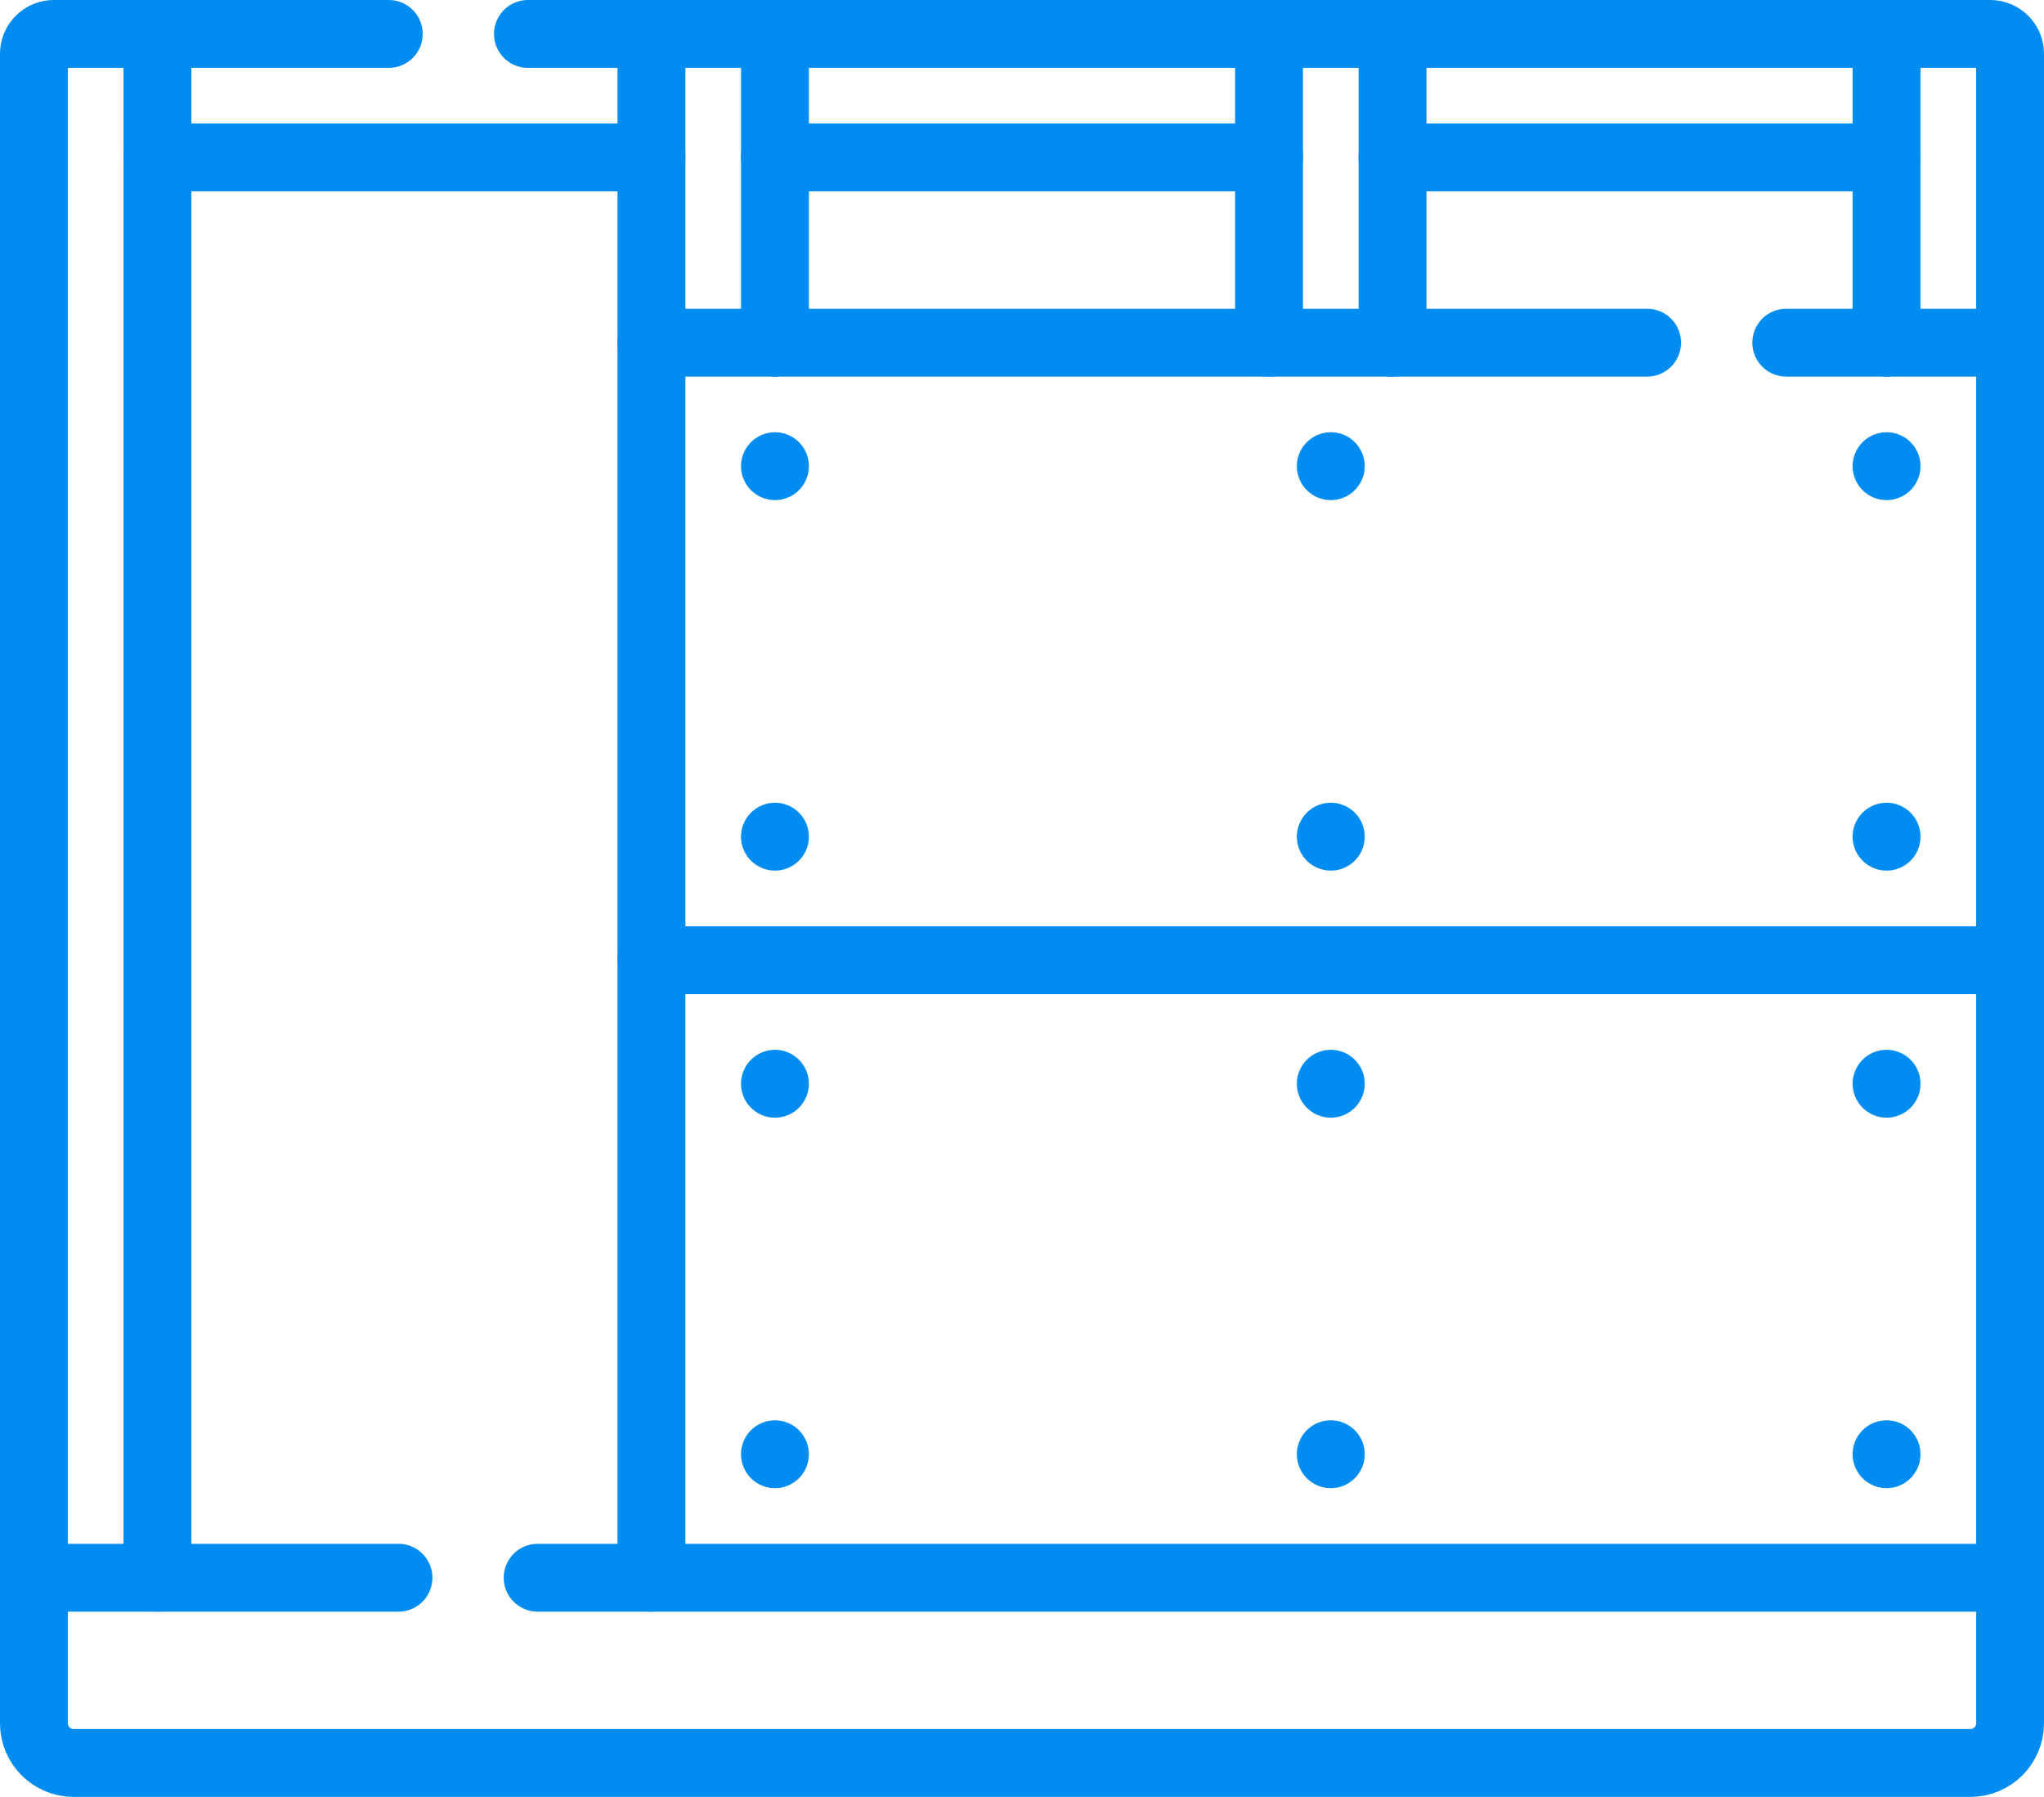
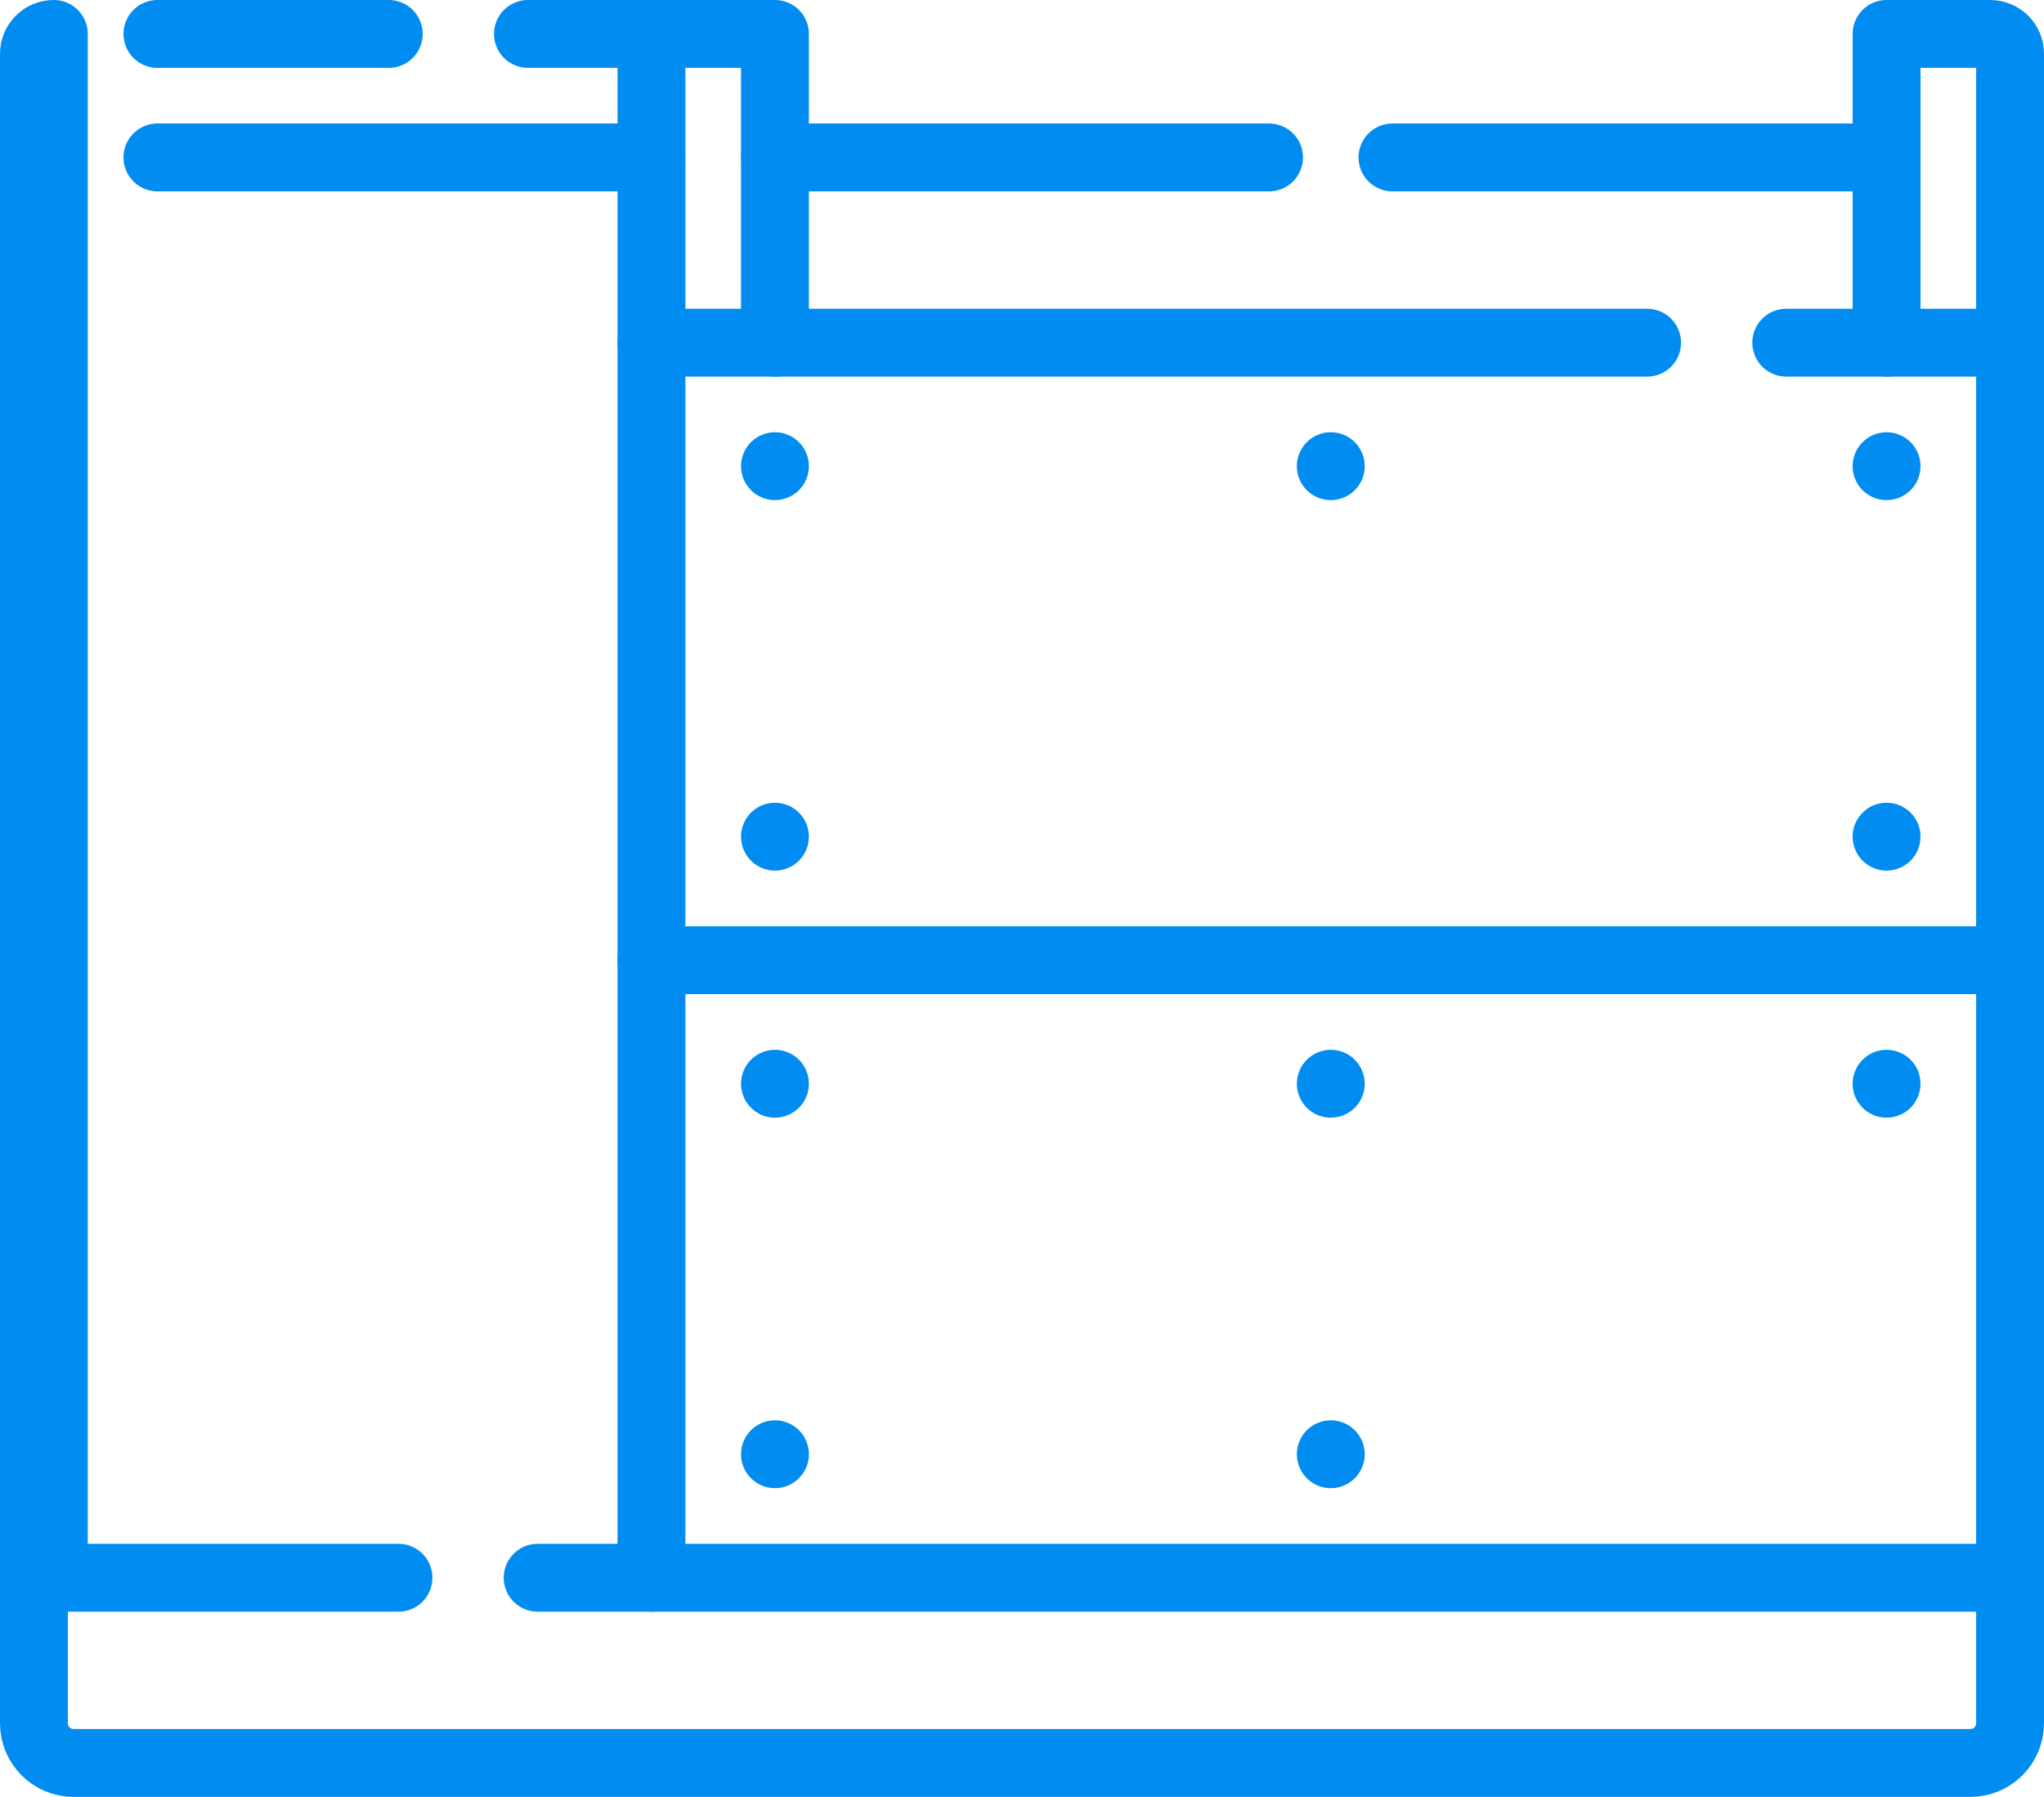
<svg xmlns="http://www.w3.org/2000/svg" id="Capa_1" viewBox="0 0 301.21 264.81">
  <line x1="296.21" y1="141.51" x2="296.21" y2="232.51" style="fill:none; stroke:#008cf0; stroke-linecap:round; stroke-linejoin:round; stroke-width:10px;" />
  <line x1="96" y1="232.51" x2="96" y2="141.51" style="fill:none; stroke:#008cf0; stroke-linecap:round; stroke-linejoin:round; stroke-width:10px;" />
-   <line x1="205.21" y1="5" x2="278.01" y2="5" style="fill:none; stroke:#008cf0; stroke-linecap:round; stroke-linejoin:round; stroke-width:10px;" />
-   <line x1="114.2" y1="5" x2="187.01" y2="5" style="fill:none; stroke:#008cf0; stroke-linecap:round; stroke-linejoin:round; stroke-width:10px;" />
  <line x1="77.8" y1="5" x2="96" y2="5" style="fill:none; stroke:#008cf0; stroke-linecap:round; stroke-linejoin:round; stroke-width:10px;" />
  <line x1="23.2" y1="5" x2="57.29" y2="5" style="fill:none; stroke:#008cf0; stroke-linecap:round; stroke-linejoin:round; stroke-width:10px;" />
  <line x1="96" y1="23.2" x2="23.2" y2="23.2" style="fill:none; stroke:#008cf0; stroke-linecap:round; stroke-linejoin:round; stroke-width:10px;" />
  <line x1="278.01" y1="23.2" x2="205.2" y2="23.2" style="fill:none; stroke:#008cf0; stroke-linecap:round; stroke-linejoin:round; stroke-width:10px;" />
  <line x1="187.01" y1="23.2" x2="114.2" y2="23.2" style="fill:none; stroke:#008cf0; stroke-linecap:round; stroke-linejoin:round; stroke-width:10px;" />
  <path d="M79.23,232.51h216.98v21.44c0,3.24-2.62,5.86-5.86,5.86H10.86c-3.24,0-5.86-2.62-5.86-5.86v-21.44h53.72" style="fill:none; stroke:#008cf0; stroke-linecap:round; stroke-linejoin:round; stroke-width:10px;" />
-   <path d="M5,232.51V7.93c0-1.62,1.31-2.93,2.93-2.93h15.27v227.51" style="fill:none; stroke:#008cf0; stroke-linecap:round; stroke-linejoin:round; stroke-width:10px;" />
+   <path d="M5,232.51V7.93c0-1.62,1.31-2.93,2.93-2.93v227.51" style="fill:none; stroke:#008cf0; stroke-linecap:round; stroke-linejoin:round; stroke-width:10px;" />
  <polyline points="96 50.5 96 5 114.2 5 114.2 50.5" style="fill:none; stroke:#008cf0; stroke-linecap:round; stroke-linejoin:round; stroke-width:10px;" />
-   <polyline points="187.01 50.5 187.01 5 205.21 5 205.21 50.5" style="fill:none; stroke:#008cf0; stroke-linecap:round; stroke-linejoin:round; stroke-width:10px;" />
  <path d="M278.01,50.5V5h15.27c1.62,0,2.93,1.31,2.93,2.93v42.57" style="fill:none; stroke:#008cf0; stroke-linecap:round; stroke-linejoin:round; stroke-width:10px;" />
  <polyline points="263.23 50.5 296.21 50.5 296.21 141.51 96 141.51 96 50.5 242.72 50.5" style="fill:none; stroke:#008cf0; stroke-linecap:round; stroke-linejoin:round; stroke-width:10px;" />
  <line x1="114.2" y1="68.7" x2="114.2" y2="68.7" style="fill:none; stroke:#008cf0; stroke-linecap:round; stroke-linejoin:round; stroke-width:10px;" />
  <line x1="196.11" y1="68.7" x2="196.11" y2="68.7" style="fill:none; stroke:#008cf0; stroke-linecap:round; stroke-linejoin:round; stroke-width:10px;" />
  <line x1="278.01" y1="68.7" x2="278.01" y2="68.7" style="fill:none; stroke:#008cf0; stroke-linecap:round; stroke-linejoin:round; stroke-width:10px;" />
  <line x1="114.2" y1="123.3" x2="114.2" y2="123.3" style="fill:none; stroke:#008cf0; stroke-linecap:round; stroke-linejoin:round; stroke-width:10px;" />
-   <line x1="196.11" y1="123.3" x2="196.11" y2="123.3" style="fill:none; stroke:#008cf0; stroke-linecap:round; stroke-linejoin:round; stroke-width:10px;" />
  <line x1="278.01" y1="123.3" x2="278.01" y2="123.3" style="fill:none; stroke:#008cf0; stroke-linecap:round; stroke-linejoin:round; stroke-width:10px;" />
  <line x1="114.2" y1="159.71" x2="114.2" y2="159.71" style="fill:none; stroke:#008cf0; stroke-linecap:round; stroke-linejoin:round; stroke-width:10px;" />
  <line x1="196.11" y1="159.71" x2="196.11" y2="159.71" style="fill:none; stroke:#008cf0; stroke-linecap:round; stroke-linejoin:round; stroke-width:10px;" />
  <line x1="278.01" y1="159.71" x2="278.01" y2="159.71" style="fill:none; stroke:#008cf0; stroke-linecap:round; stroke-linejoin:round; stroke-width:10px;" />
  <line x1="114.2" y1="214.31" x2="114.2" y2="214.31" style="fill:none; stroke:#008cf0; stroke-linecap:round; stroke-linejoin:round; stroke-width:10px;" />
  <line x1="196.11" y1="214.31" x2="196.11" y2="214.31" style="fill:none; stroke:#008cf0; stroke-linecap:round; stroke-linejoin:round; stroke-width:10px;" />
-   <line x1="278.01" y1="214.31" x2="278.01" y2="214.31" style="fill:none; stroke:#008cf0; stroke-linecap:round; stroke-linejoin:round; stroke-width:10px;" />
</svg>